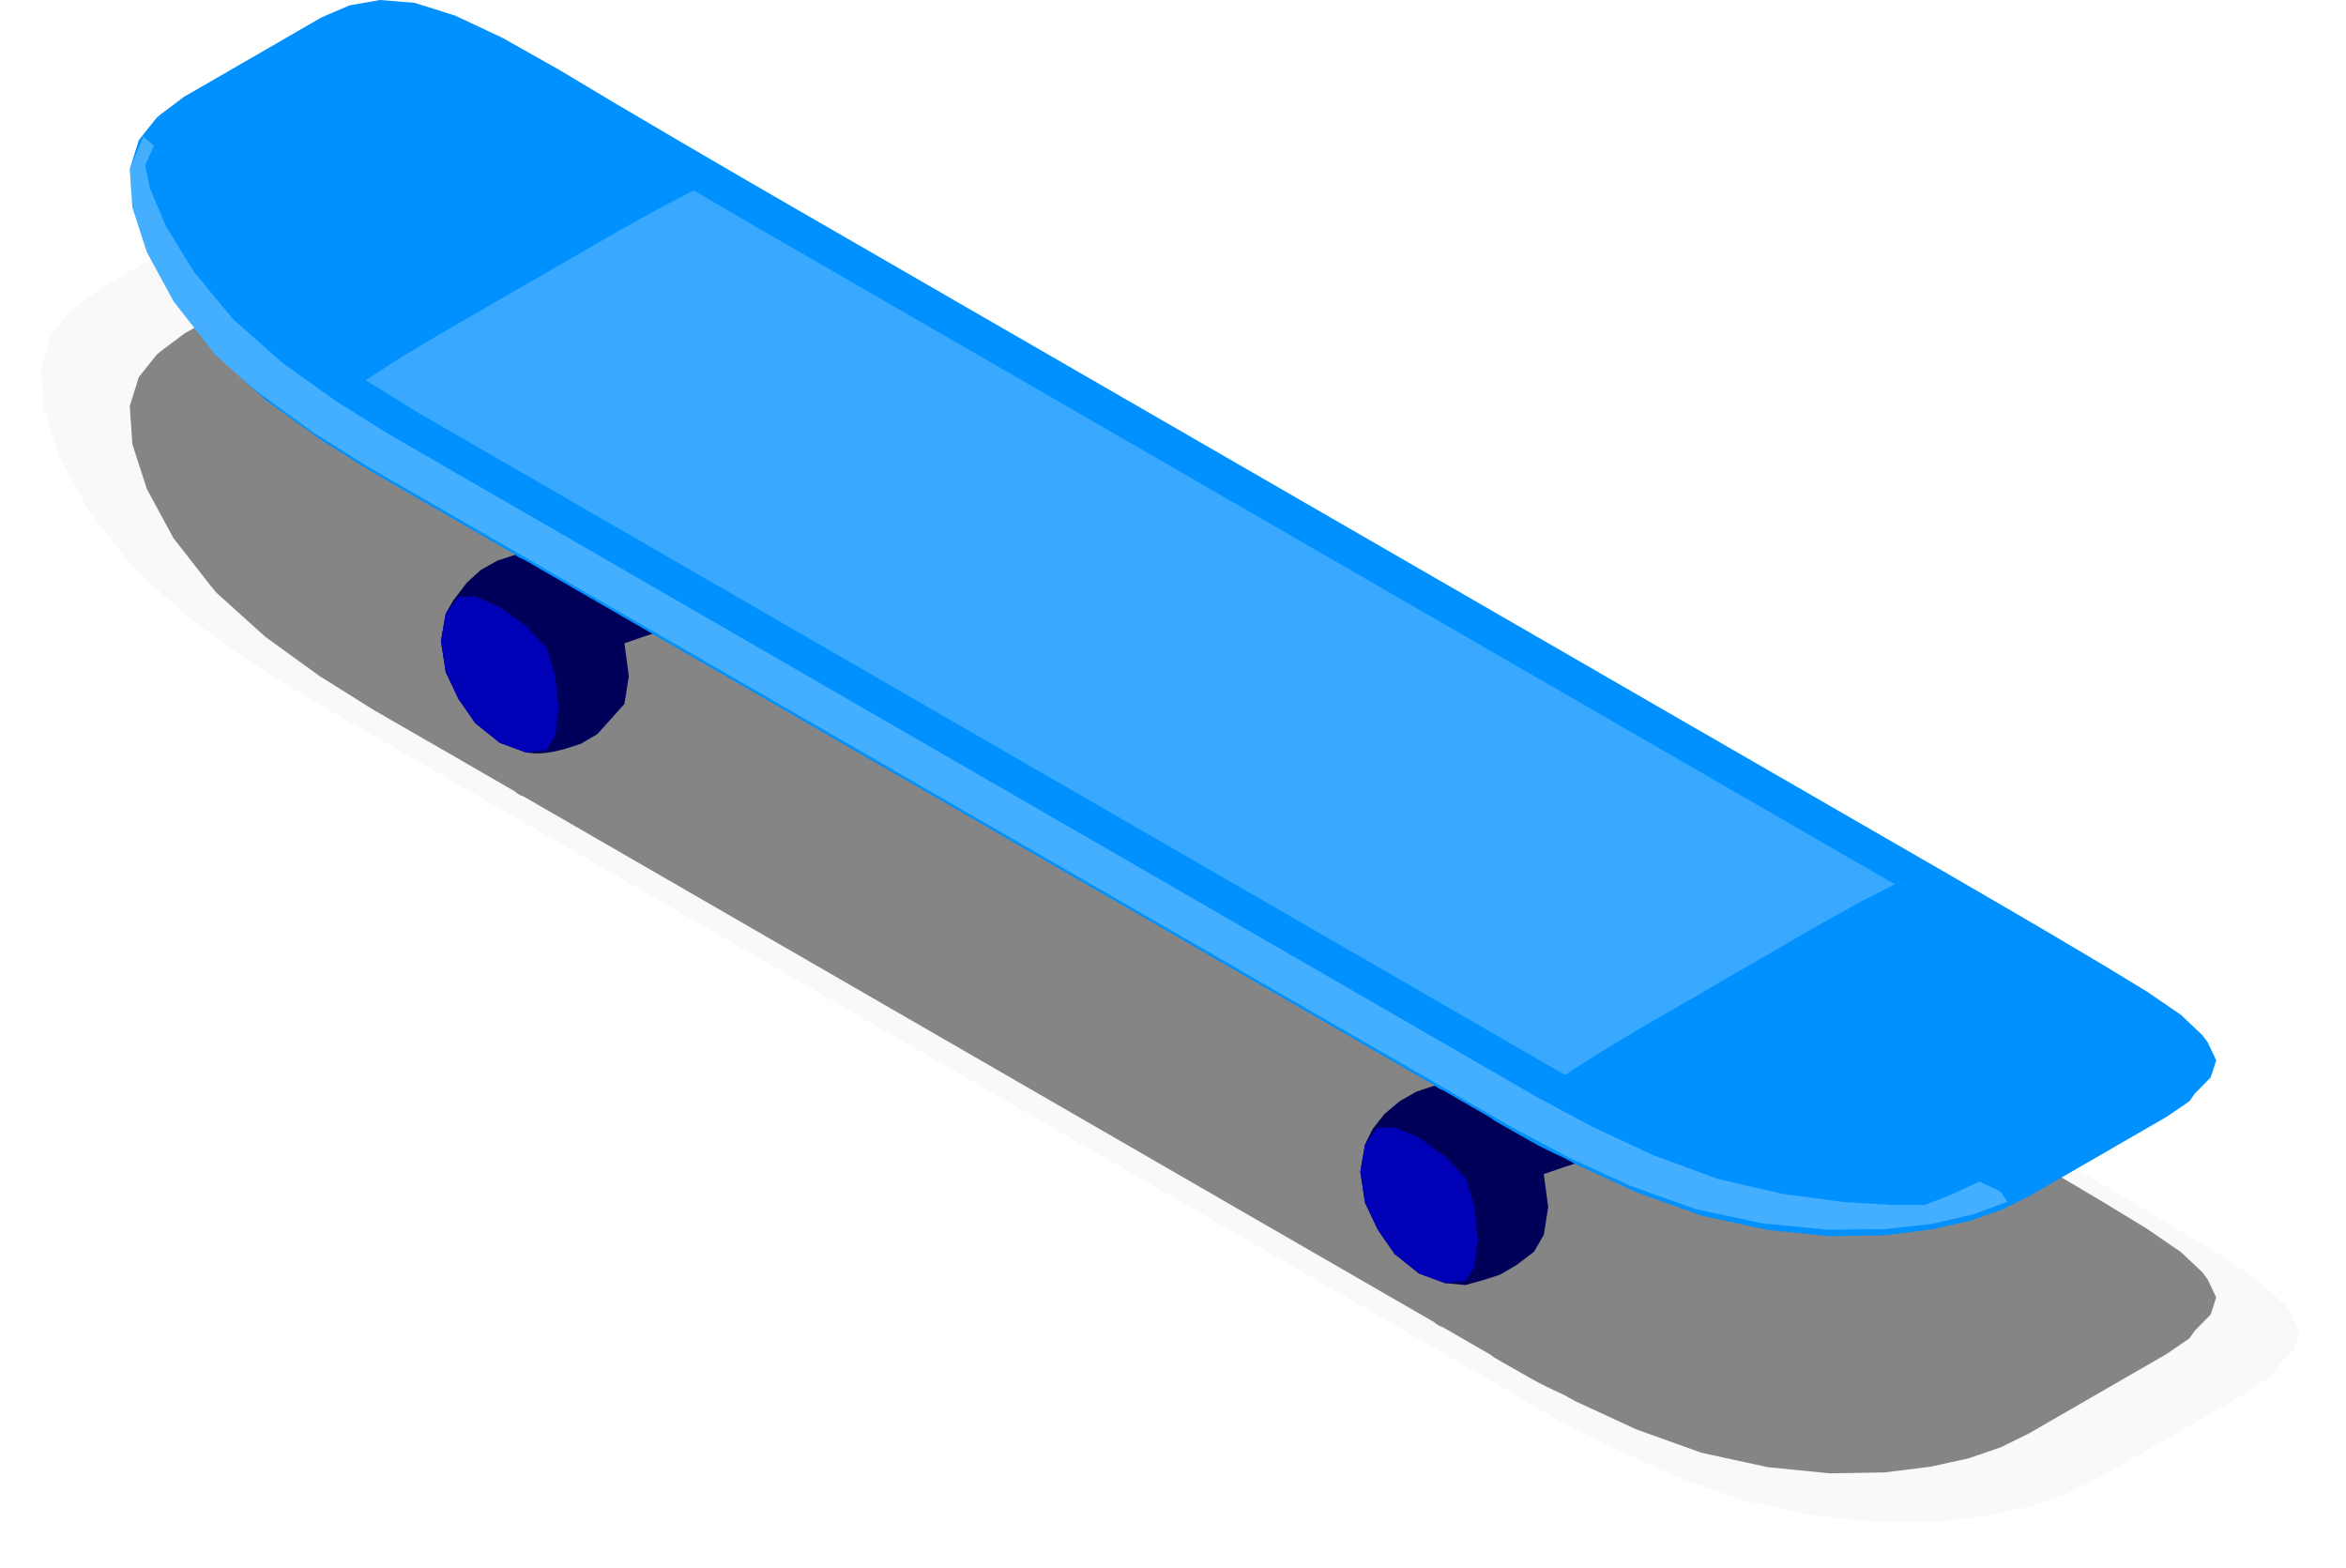
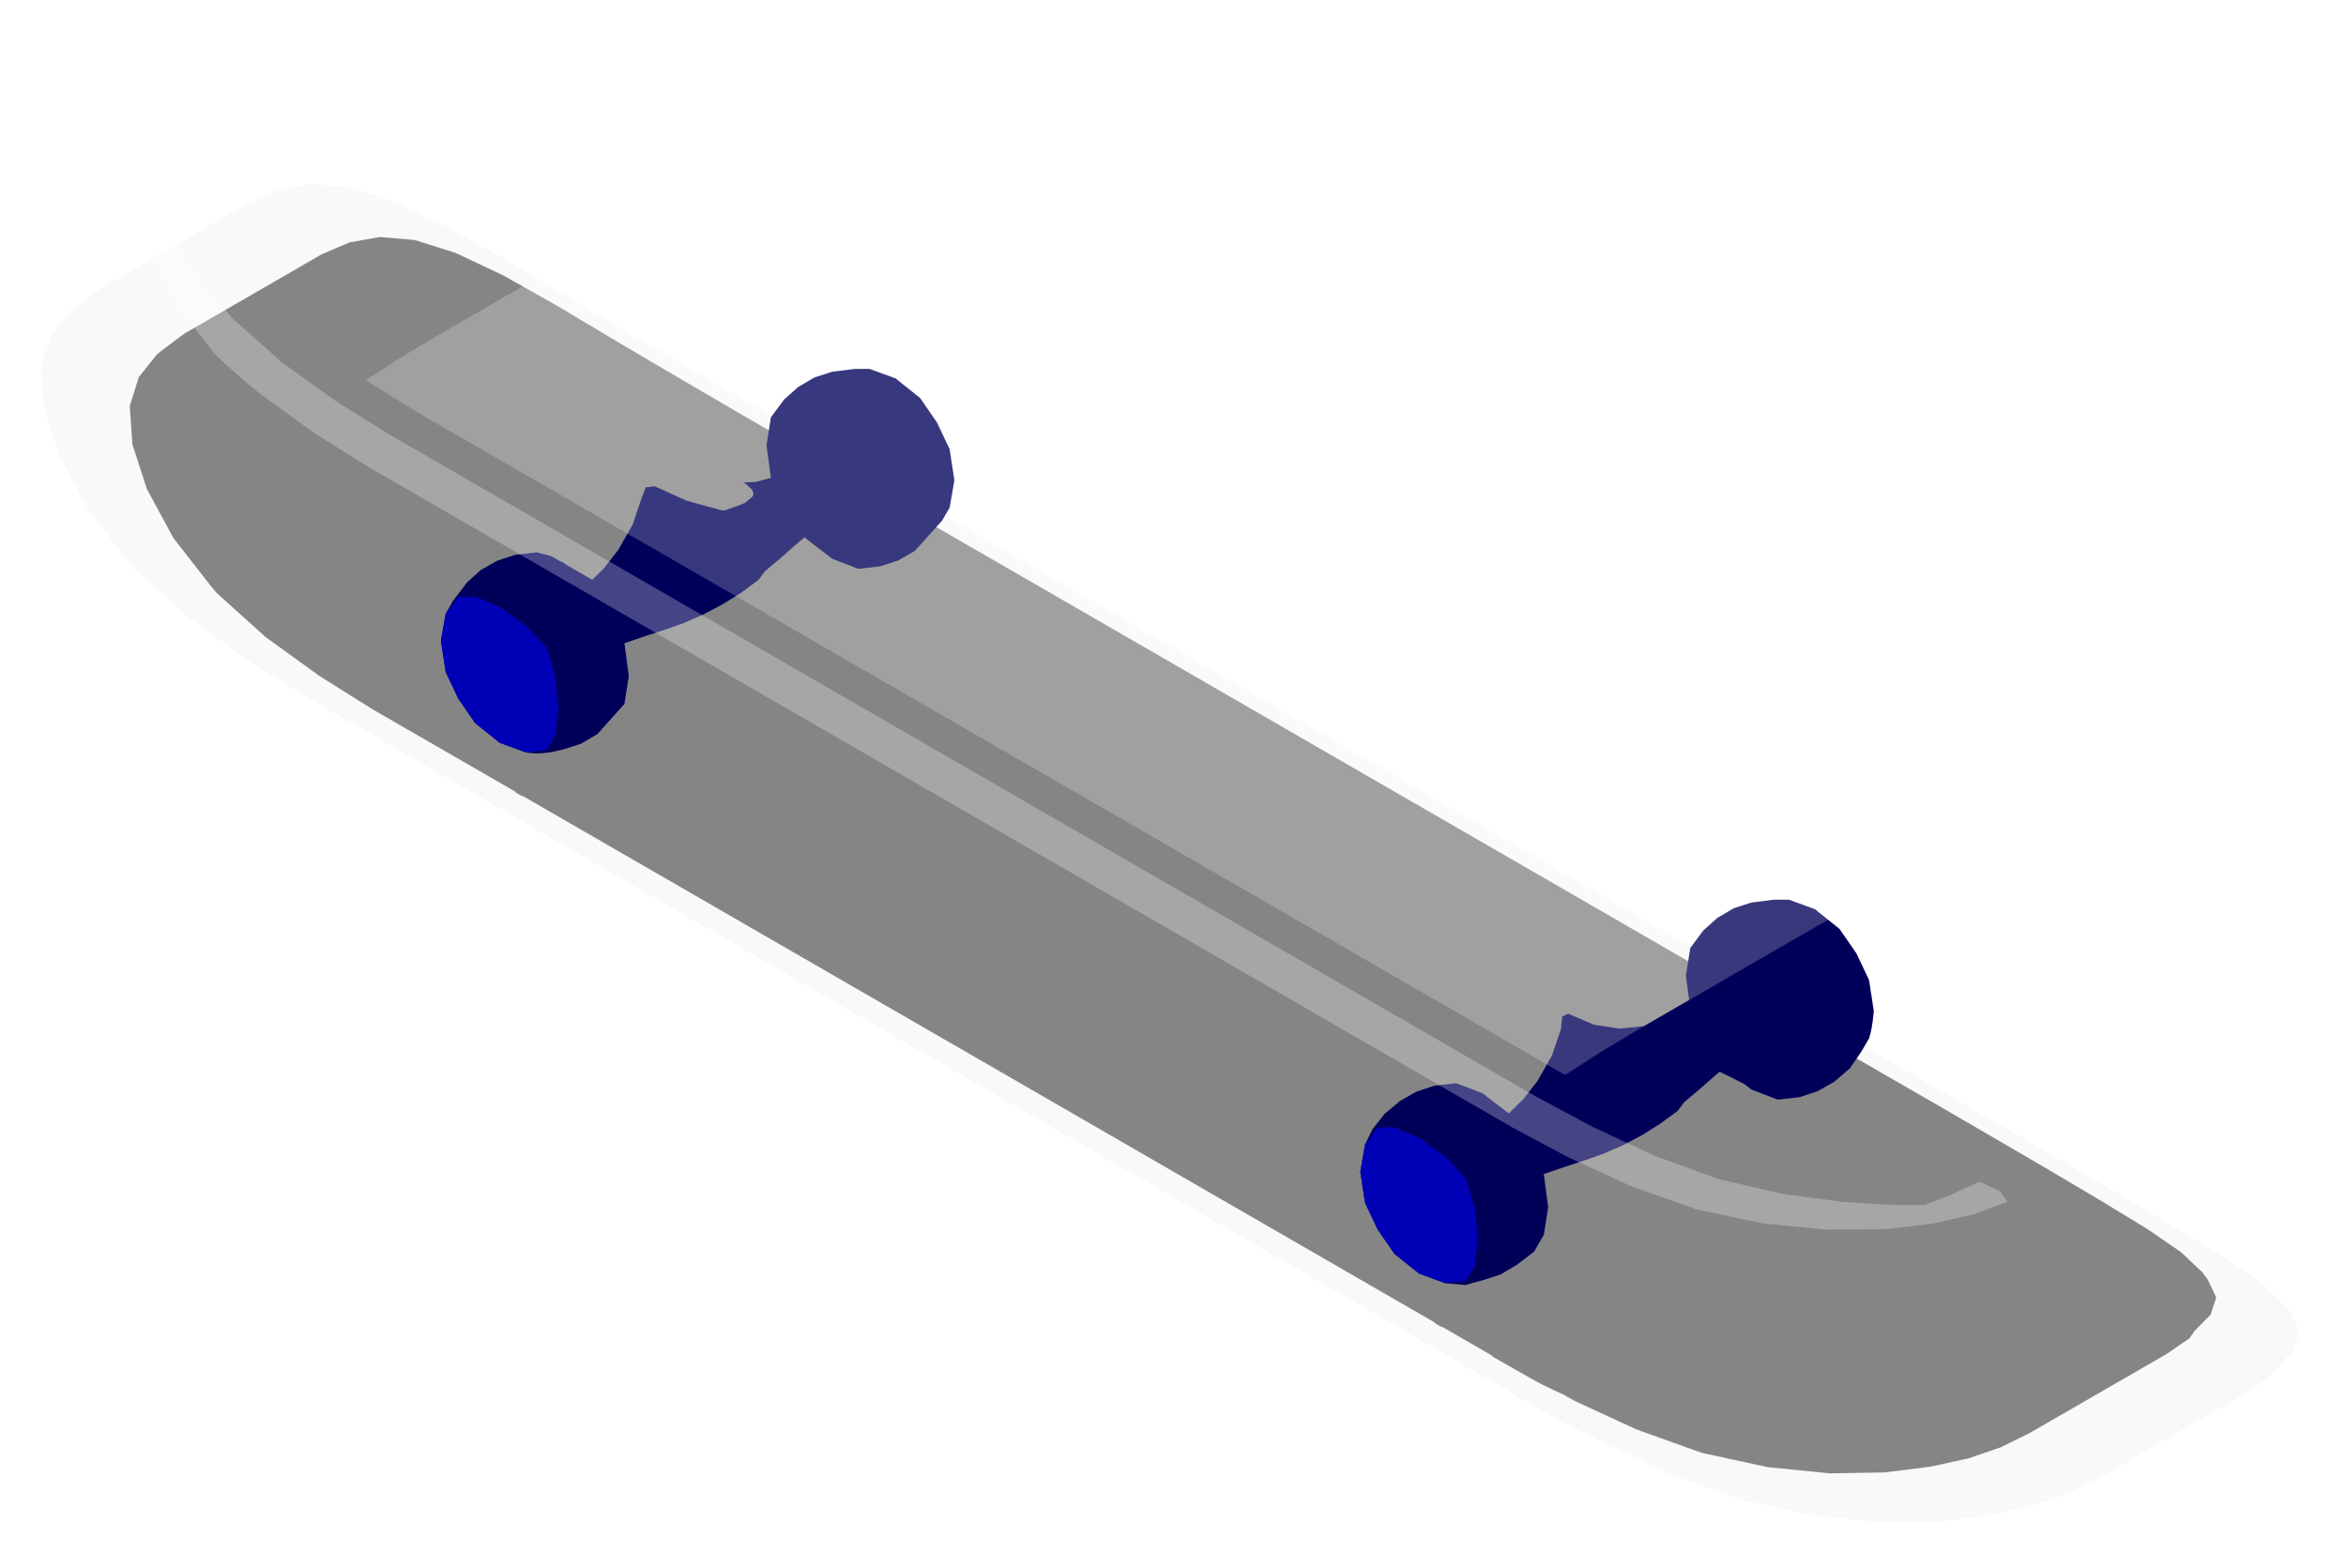
<svg xmlns="http://www.w3.org/2000/svg" height="42.869" width="64.144" viewBox="0 0 64.144 42.869">
  <defs>
    <filter height="1.229" y="-.115" width="1.133" x="-.066" id="e" color-interpolation-filters="sRGB">
      <feGaussianBlur stdDeviation="1.155" />
    </filter>
    <filter height="1.033" y="-.016" width="1.019" x="-.009" id="d" color-interpolation-filters="sRGB">
      <feGaussianBlur stdDeviation=".203" />
    </filter>
    <filter height="1.06" y="-.03" width="1.04" x="-.02" id="c" color-interpolation-filters="sRGB">
      <feGaussianBlur stdDeviation=".236" />
    </filter>
    <filter height="1.065" y="-.032" width="1.038" x="-.019" id="a" color-interpolation-filters="sRGB">
      <feGaussianBlur stdDeviation=".545" />
    </filter>
    <filter height="1.097" y="-.048" width="1.057" x="-.029" id="b" color-interpolation-filters="sRGB">
      <feGaussianBlur stdDeviation=".681" />
    </filter>
  </defs>
  <path transform="translate(-101.814 -73.563) scale(.902)" d="M122.33 87.136l-1 .176-.912.391-.824.476-.738.428-.696.401-.696.403-.739.426-.824.476-.767.577-.134.113-.58.729-.298.954.086 1.253.474 1.466.867 1.6.168.22.23.292.843 1.083.18.213 1.6 1.443 1.769 1.28 1.753 1.1 1.558.898 1.178.68 1.288.744.666.384-.02.002.165.104.114.044.965.557 2.98 1.72 4.561 2.634 5.35 3.09 5.351 3.089 4.56 2.634 2.98 1.72 1.89 1.09 1.267.73-.019.003.166.105.115.044.929.537.63.363.116.09 1.203.686c.576.329 1.018.492 1.217.609l-.002.023.026-.008.193.112 2.031.94 2.144.769 2.168.47 2.045.203 1.781-.029 1.512-.189 1.25-.273 1.055-.362.929-.456.825-.475.738-.427.696-.401.696-.403.74-.426.823-.476.75-.514.174-.25.522-.53.18-.56-.282-.595-.177-.235-.696-.659-1.112-.763-1.453-.883-1.715-1.018-1.818-1.062-1.761-1.022-1.547-.892-1.172-.676-1.286-.743-1.89-1.091-2.98-1.72-4.56-2.634-5.351-3.09-5.35-3.089-4.561-2.633-2.98-1.72-1.89-1.091-1.289-.745-1.178-.68-1.558-.9-1.825-1.057-1.982-1.157-2.03-1.195-1.968-1.174-1.809-1.02-1.555-.732-1.333-.421z" opacity=".16" filter="url(#a)" />
  <path d="M10.388 6.48l-.832.147-.76.326-.687.396-.615.357-.58.334-.58.335-.616.356-.687.396-.64.481-.11.094-.485.608-.248.795.072 1.044.395 1.221.723 1.335.14.182.191.244.703.902.15.178 1.333 1.202 1.474 1.066 1.46.917 1.299.749.982.566 1.074.62.554.32-.016.003.137.086.095.037.804.464 2.484 1.434 3.8 2.194 4.46 2.575 4.458 2.574 3.8 2.195 2.484 1.433 1.575.91 1.055.608-.016.002.139.088.095.037.774.447.526.303.097.075 1.002.571c.48.274.848.41 1.014.508l-.002.018.022-.007.16.094 1.693.783 1.787.641 1.806.392 1.705.17 1.484-.025 1.26-.157 1.042-.228.879-.302.774-.38.687-.396.615-.355.58-.335.58-.335.616-.355.687-.397.624-.428.146-.208.434-.442.151-.467-.235-.496-.148-.196-.58-.548-.927-.636-1.21-.737-1.43-.848-1.514-.884-1.468-.853-1.29-.743-.976-.563-1.071-.62-1.575-.909-2.484-1.433-3.8-2.195-4.459-2.574-4.458-2.575-3.801-2.195-2.484-1.433-1.575-.909-1.073-.62-.982-.568-1.299-.748-1.52-.882-1.652-.964-1.692-.996-1.64-.979-1.507-.85-1.296-.61-1.11-.35z" opacity=".68" filter="url(#b)" />
  <path d="M23.776 10.087l-.414.001-.61.077-.483.155-.452.266-.38.34-.359.484-.12.76.12.896-.406.109-.171.009-.01-.02.005.02-.18.007.052.016.199.186.04.122-.043.077-.201.164-.52.193-.104.008-.97-.267-.867-.394-.246.029-.112.292-.246.728-.394.69-.394.507-.315.312-.717-.414-.08-.061-.08-.03-.2-.117c-.11-.063-.322-.085-.438-.13l-.598.07-.484.158-.457.258-.375.341-.373.49-.207.358-.13.748.13.848.347.733.46.665.67.538.713.262c.34.066.68.01 1.023-.08l.483-.154.453-.266.738-.824.12-.76-.12-.898.509-.176.559-.183.563-.198.54-.237.52-.275.498-.312.475-.35.175-.237.439-.368.42-.372.233-.196.031.04.718.553.719.276.598-.07.484-.157.455-.26.748-.83.208-.357.13-.748-.13-.85-.347-.731-.46-.667-.67-.537z" fill="#00005a" />
  <path d="M48.912 24.6l-.413.001-.61.077-.484.155-.451.266-.38.34-.359.484-.12.76.089.658-.38.219-.864.499-.654.067-.702-.106-.706-.3-.164.074-.034.339-.246.726-.393.692-.394.506-.395.388-.717-.551-.718-.276-.598.068-.484.16-.457.258-.42.352-.327.413-.208.422-.13.75.13.847.347.733.46.666.67.537.713.261.55.052.473-.13.484-.155.451-.266.473-.36.267-.463.119-.76-.12-.898v-.001l.508-.176.559-.183.563-.198.541-.237.52-.274.497-.314.476-.35.176-.236.438-.368.42-.371.11-.093.672.334.2.155.718.275.598-.068.484-.16.457-.258.433-.37.314-.46.209-.358c.061-.194.09-.34.13-.747l-.13-.85-.347-.731-.461-.667-.67-.537z" fill="#010059" />
-   <path d="M10.388 0l-.832.147-.76.326-.687.396-.615.357-.58.334-.58.335-.616.356-.687.396-.64.481-.11.094-.485.608-.248.795.072 1.044.395 1.221.723 1.334.14.183.191.244.703.902.15.177 1.333 1.203 1.474 1.066 1.46.917 1.299.748.982.567 1.074.62.554.32-.016.002.137.086.095.037.804.464 2.484 1.434 3.8 2.194 4.46 2.575 4.458 2.574 3.8 2.195 2.484 1.434 1.575.909 1.055.608-.016.002.139.088.095.037.774.447.526.303.097.075 1.002.571c.48.274.848.41 1.014.508l-.002.018.022-.01.16.094 1.693.783 1.787.641 1.806.392 1.705.17 1.484-.025 1.26-.157 1.042-.228.879-.302.774-.38.687-.396.615-.355.58-.335.58-.335.616-.356.687-.396.624-.428.146-.208.434-.442.151-.467-.235-.496-.148-.196-.58-.549-.927-.636-1.21-.736-1.43-.848-1.514-.885-1.468-.852-1.29-.744-.976-.563-1.071-.619-1.575-.909-2.484-1.433-3.8-2.195-4.459-2.575-4.458-2.574-3.801-2.195-2.484-1.433-1.575-.91-1.073-.62-.982-.567-1.299-.749-1.52-.881-1.652-.964-1.692-.996-1.64-.979-1.507-.85-1.296-.61-1.11-.35z" fill="#0091ff" />
  <path d="M12.994 16.313l-.461.005-.347.46-.13.749.13.848.347.733.46.665.67.538.713.262.572-.071.235-.397.088-.722-.088-.875-.235-.795-.572-.602-.712-.513zM38.13 30.826l-.46.006-.347.46-.13.748.13.848.347.733.46.666.67.536.713.262.572-.07.236-.396.086-.724-.086-.873-.236-.795-.572-.603-.713-.513z" fill="#0000b6" filter="url(#c)" />
  <path d="M3.92 3.735l-.372.89.072 1.044.395 1.221.723 1.334.14.183.191.244.703.902.15.177c.385.352.77.705 1.179 1.029l1.47 1.068 1.46.917 1.298.749.982.567 1.073.62 1.576.91 2.484 1.434 3.8 2.193 4.46 2.576 4.458 2.574 3.8 2.194 2.484 1.435 1.574.908 1.072.619.976.564 1.289.744 1.53.816 1.695.78 1.793.637 1.816.387 1.743.171 1.568-.01 1.357-.153 1.11-.26.916-.338-.185-.279-.575-.274-.82.378-.68.261h-.882l-1.356-.082-1.64-.219-1.777-.41-1.769-.65-1.684-.788-1.525-.818-1.288-.744-.976-.564-1.072-.619-1.575-.909-2.483-1.433-3.8-2.195-4.46-2.574-4.459-2.575-3.8-2.194-2.484-1.434-1.574-.91-1.075-.62-.982-.567-1.297-.749-1.465-.914L7.72 9.917 6.369 8.724 5.294 7.419 4.53 6.171 4.1 5.15l-.13-.631.24-.534z" fill="#fff" fill-opacity=".268" filter="url(#d)" />
  <path d="M18.972 5.208l1.512.886 1.299.749.98.567 1.075.62 1.575.91 2.484 1.433 3.8 2.195 4.459 2.574 4.459 2.575 3.801 2.194 2.484 1.434 1.574.909 1.071.619.977.563 1.287.744-.985.503-1.048.584-.984.569-.795.458-.698.403-.303.176v-.001l-.002.005-.39.226-.079.045v-.002l-.002.005-1.698.98-1.047.627-.986.635-1.288-.744-.976-.564-1.072-.619-1.574-.909-2.484-1.434-3.8-2.194-4.46-2.574-4.458-2.575-3.801-2.195-2.484-1.433-1.574-.91-1.075-.62-.981-.567-1.298-.749-1.47-.91.98-.633 1.042-.623.98-.565.791-.458.697-.402.697-.403.793-.456.98-.566 1.041-.58z" fill="#fff" fill-opacity=".222" filter="url(#e)" />
</svg>